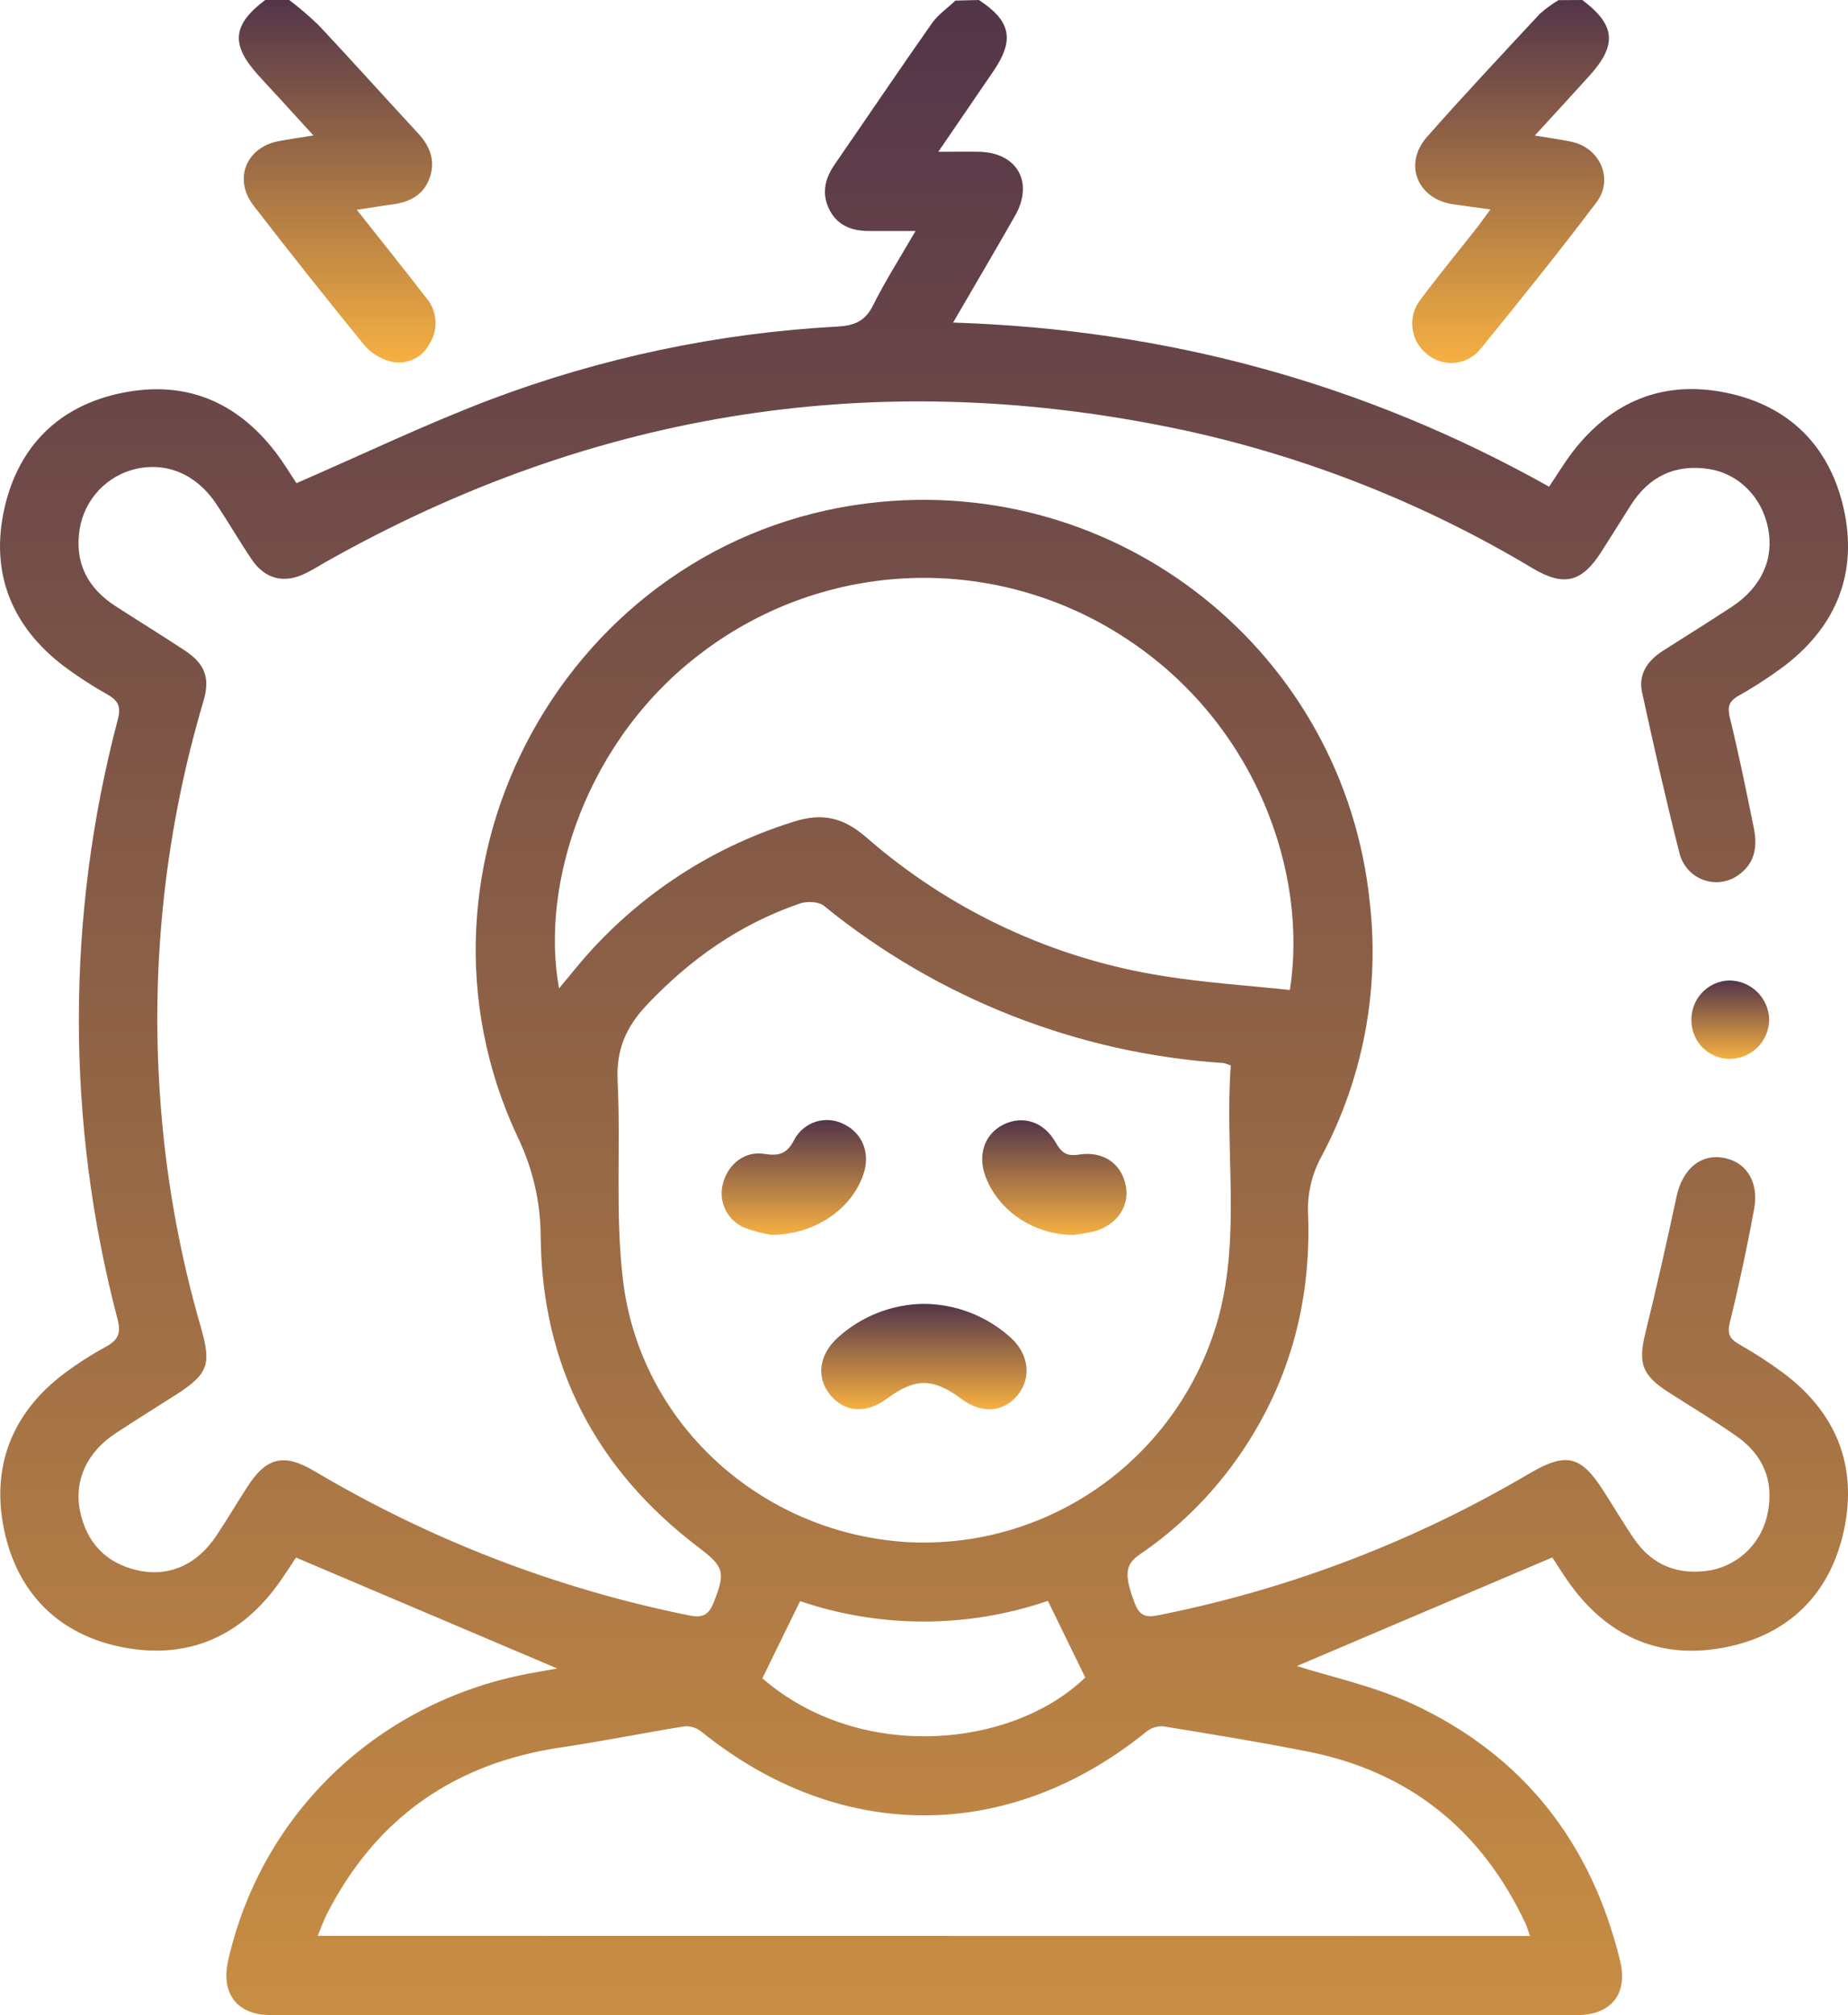
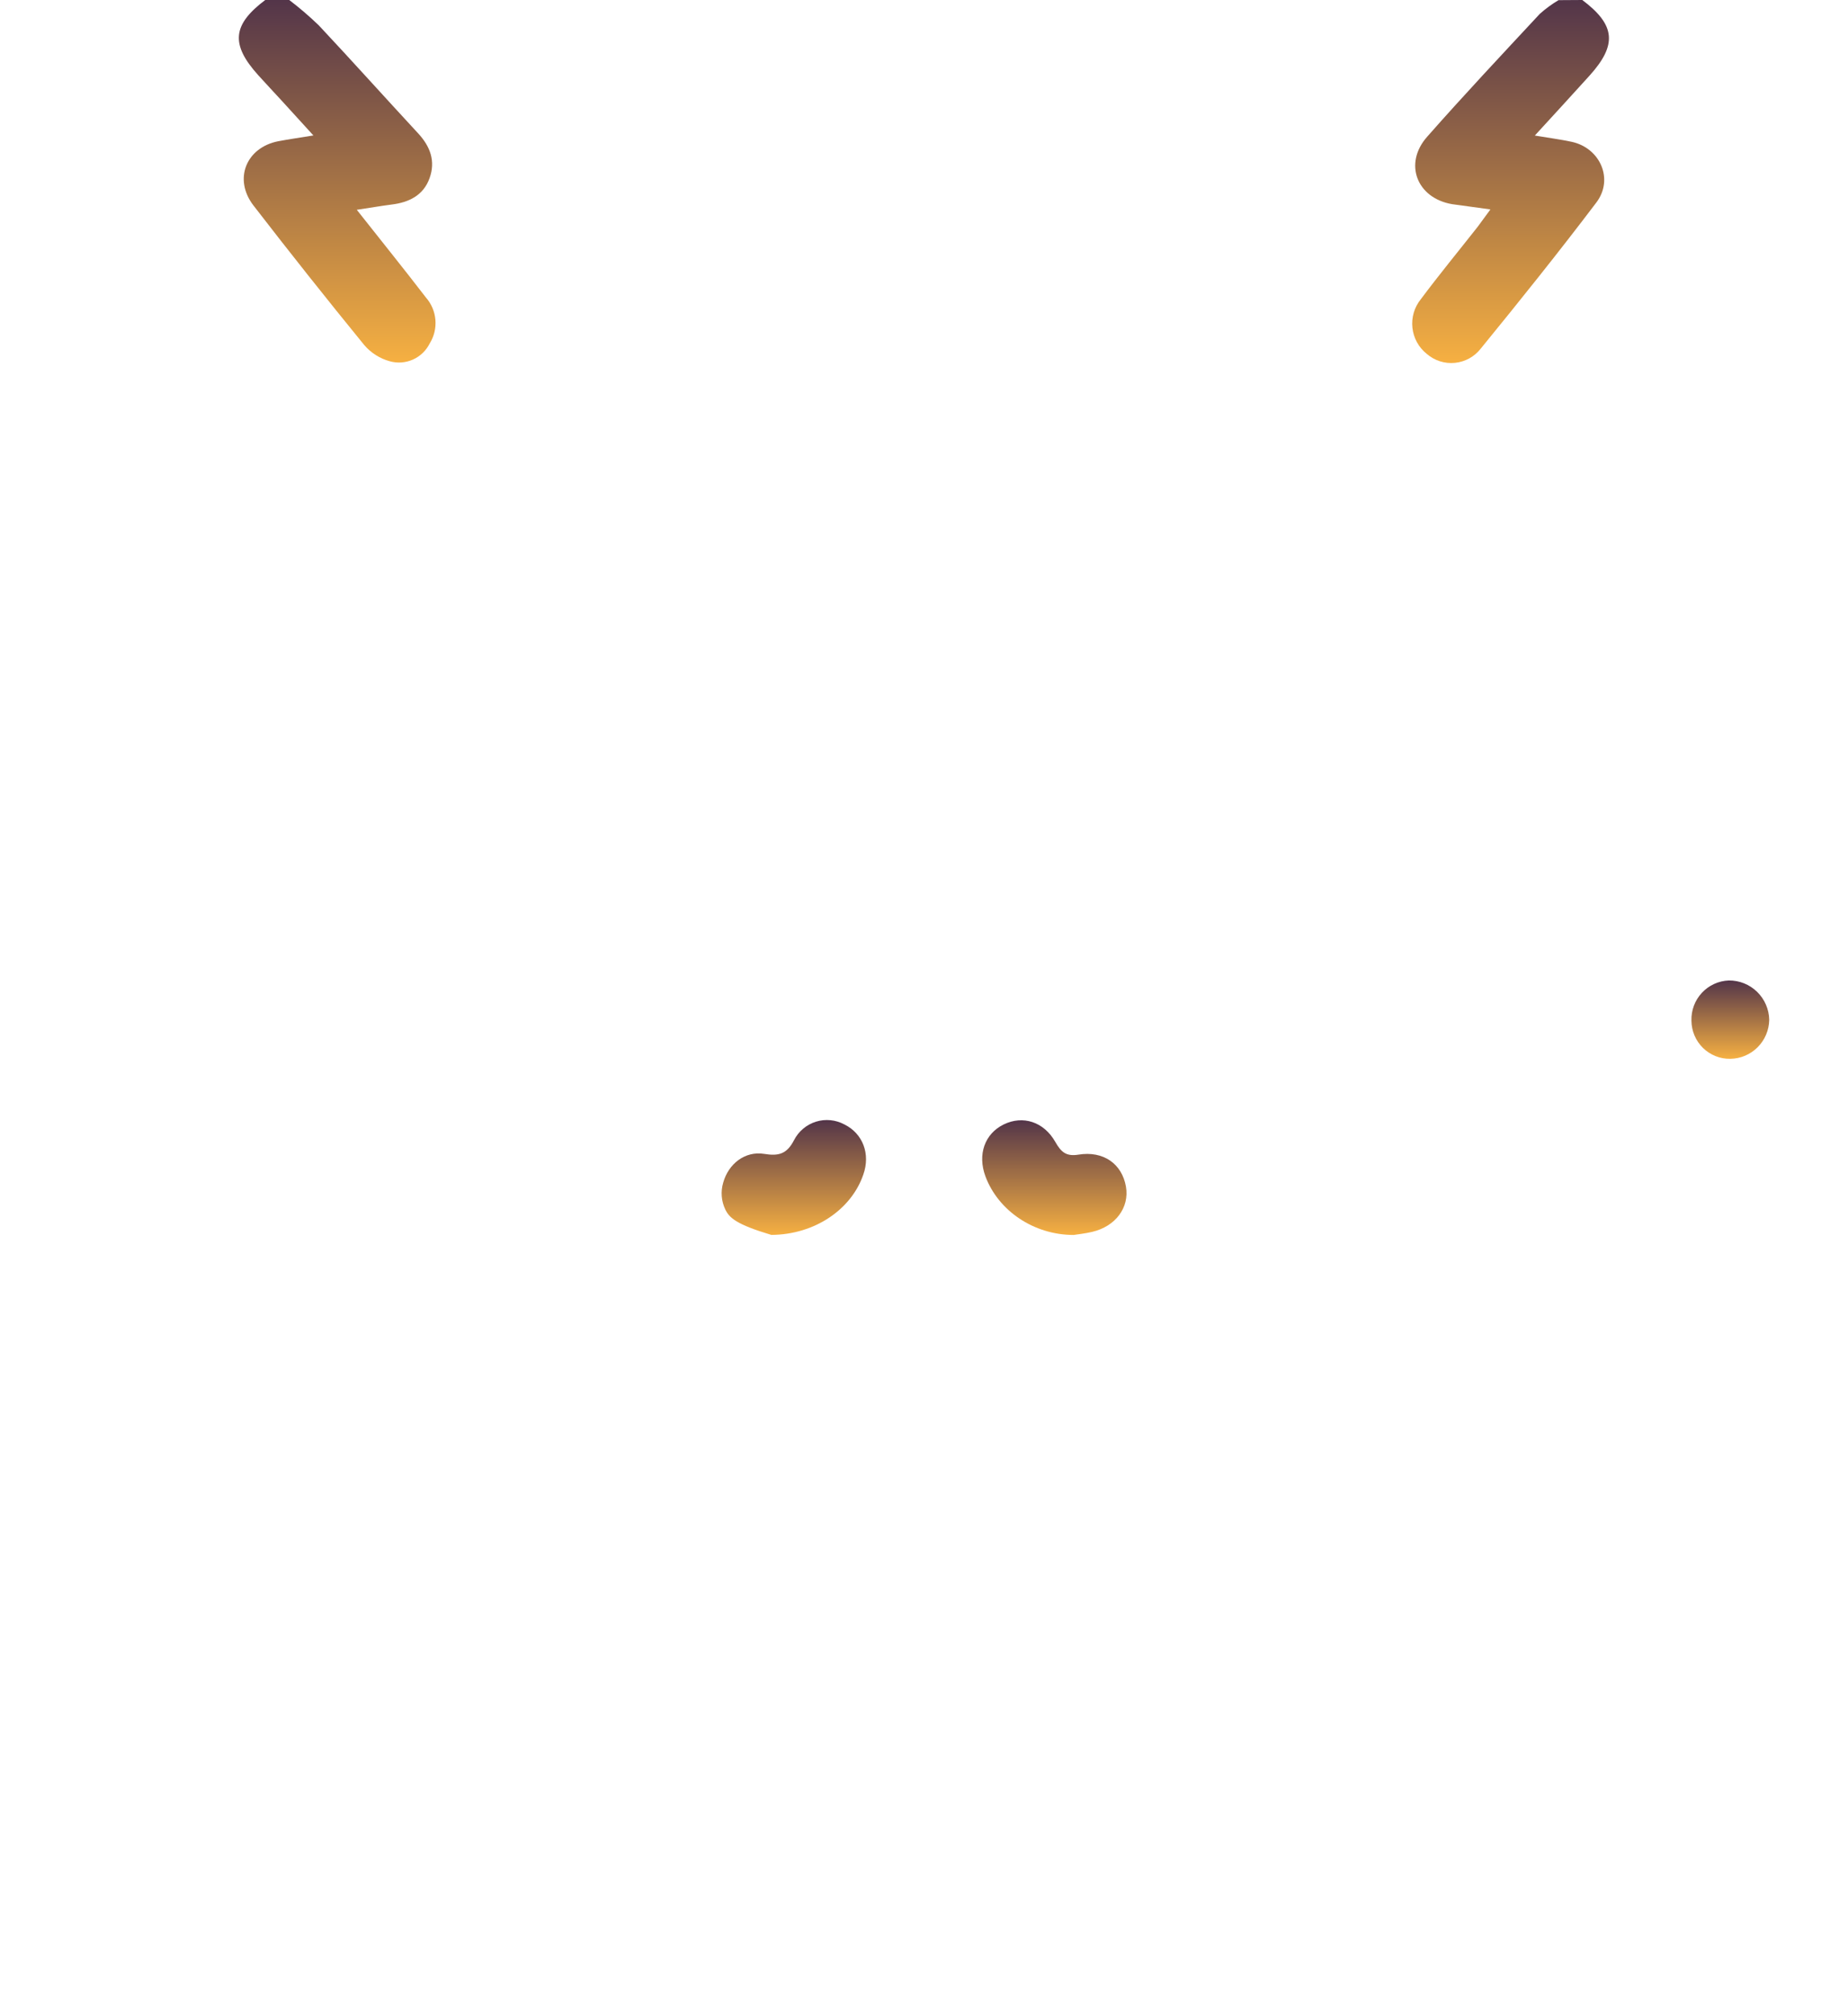
<svg xmlns="http://www.w3.org/2000/svg" width="111" height="121" viewBox="0 0 111 121" fill="none">
  <g clip-path="url(#clip0_3_234)">
-     <path d="M58.798 0C60.722 1.263 60.955 2.39 59.66 4.287C58.622 5.812 57.578 7.334 56.358 9.115C57.333 9.115 58.088 9.096 58.839 9.115C61.106 9.178 62.106 10.952 60.974 12.945C59.792 15.025 58.575 17.084 57.248 19.369C70.051 19.777 81.942 23 93.047 29.223C93.547 28.478 93.972 27.771 94.468 27.124C96.826 24.067 99.936 22.811 103.696 23.584C107.457 24.358 109.896 26.786 110.739 30.53C111.594 34.319 110.349 37.523 107.265 39.92C106.355 40.605 105.402 41.228 104.41 41.786C103.822 42.127 103.753 42.464 103.91 43.118C104.445 45.293 104.888 47.491 105.337 49.685C105.554 50.739 105.46 51.737 104.523 52.463C104.222 52.706 103.865 52.869 103.485 52.935C103.105 53.002 102.714 52.971 102.349 52.845C101.984 52.719 101.657 52.502 101.398 52.214C101.14 51.927 100.958 51.578 100.87 51.2C100.058 48.002 99.329 44.782 98.628 41.558C98.395 40.479 98.968 39.664 99.87 39.086C101.26 38.199 102.659 37.331 104.036 36.425C105.809 35.253 106.576 33.548 106.196 31.689C105.815 29.829 104.429 28.45 102.671 28.165C100.65 27.85 99.062 28.585 97.955 30.331C97.367 31.259 96.785 32.194 96.191 33.122C95.019 34.963 93.95 35.241 92.076 34.133C85.638 30.273 78.623 27.484 71.299 25.873C53.063 21.935 35.806 24.566 19.528 33.766C19.151 33.981 18.789 34.215 18.406 34.398C17.11 35.067 15.934 34.799 15.12 33.593C14.391 32.519 13.737 31.383 13.026 30.312C11.857 28.522 10.08 27.736 8.2 28.146C7.332 28.339 6.541 28.789 5.931 29.439C5.322 30.089 4.921 30.908 4.782 31.79C4.468 33.792 5.266 35.32 6.945 36.4C8.329 37.293 9.734 38.158 11.108 39.064C12.306 39.857 12.633 40.7 12.221 42.098C9.947 49.746 9.061 57.742 9.605 65.705C9.919 70.458 10.747 75.162 12.077 79.735C12.705 81.945 12.501 82.504 10.571 83.745C9.351 84.528 8.112 85.289 6.901 86.091C5.207 87.215 4.433 88.932 4.807 90.735C5.2 92.61 6.335 93.826 8.181 94.271C10.124 94.738 11.857 93.955 13.023 92.171C13.652 91.224 14.237 90.243 14.853 89.283C15.994 87.499 17.054 87.243 18.89 88.335C25.851 92.468 33.455 95.396 41.383 96.996C42.238 97.169 42.578 96.951 42.873 96.206C43.584 94.404 43.502 94.082 41.955 92.91C35.805 88.241 32.557 82.04 32.476 74.283C32.475 72.222 32.012 70.188 31.12 68.331C23.364 51.914 34.155 32.412 52.142 30.218C67.199 28.377 80.779 39.181 82.285 54.266C82.869 59.511 81.85 64.809 79.364 69.459C78.784 70.52 78.51 71.722 78.572 72.931C78.766 78.337 77.38 83.287 74.223 87.704C72.639 89.916 70.679 91.829 68.432 93.356C67.542 93.962 67.545 94.641 68.158 96.266C68.513 97.214 69.054 97.094 69.815 96.939C77.589 95.367 85.046 92.503 91.881 88.465C94.082 87.177 94.968 87.401 96.323 89.538C96.936 90.486 97.518 91.483 98.166 92.421C99.291 94.05 100.885 94.612 102.791 94.281C103.643 94.109 104.424 93.682 105.03 93.057C105.637 92.431 106.041 91.636 106.19 90.776C106.554 88.882 105.875 87.347 104.338 86.258C103.023 85.333 101.64 84.506 100.285 83.641C98.609 82.57 98.376 81.873 98.839 80.001C99.505 77.292 100.118 74.57 100.703 71.842C101.043 70.264 102.071 69.317 103.42 69.503C104.838 69.698 105.671 70.92 105.363 72.587C104.944 74.867 104.46 77.14 103.907 79.391C103.737 80.07 103.879 80.376 104.441 80.705C105.364 81.228 106.254 81.805 107.108 82.435C110.277 84.803 111.582 88.001 110.761 91.862C109.95 95.673 107.482 98.139 103.674 98.903C99.867 99.667 96.719 98.382 94.383 95.228C93.94 94.631 93.556 93.993 93.239 93.516L77.899 100.036C79.936 100.69 82.546 101.239 84.901 102.338C91.503 105.419 95.591 110.663 97.314 117.745C97.795 119.715 96.776 120.994 94.739 120.994C68.578 120.994 42.414 120.994 16.249 120.994C14.237 120.994 13.256 119.696 13.705 117.713C15.73 108.772 22.852 102.063 32.045 100.437L33.472 100.185L17.78 93.523C17.497 93.94 17.088 94.603 16.626 95.228C14.293 98.385 11.121 99.648 7.335 98.903C3.55 98.158 1.047 95.676 0.248 91.862C-0.55 88.048 0.733 84.806 3.902 82.435C4.688 81.852 5.514 81.324 6.373 80.856C7.106 80.455 7.285 80.038 7.052 79.177C3.958 67.392 3.965 55.003 7.071 43.222C7.276 42.461 7.128 42.089 6.48 41.716C5.555 41.199 4.666 40.621 3.817 39.986C0.673 37.587 -0.6 34.363 0.267 30.514C1.116 26.776 3.556 24.358 7.332 23.591C11.108 22.823 14.202 24.09 16.551 27.152C17.047 27.802 17.472 28.506 17.808 29.012C21.754 27.3 25.54 25.482 29.442 23.998C36.132 21.472 43.169 19.992 50.306 19.609C51.303 19.553 51.963 19.294 52.434 18.346C53.164 16.888 54.044 15.505 54.991 13.87H52.189C51.133 13.87 50.249 13.522 49.778 12.506C49.338 11.559 49.57 10.684 50.152 9.847C52.098 7.034 54.007 4.196 55.975 1.399C56.343 0.871 56.918 0.486 57.386 0.035L58.798 0ZM73.925 63.978C73.788 63.918 73.647 63.87 73.503 63.832C64.72 63.254 56.331 59.956 49.492 54.392C49.177 54.13 48.464 54.105 48.033 54.254C44.439 55.488 41.43 57.603 38.821 60.375C37.597 61.679 37.006 63.043 37.097 64.893C37.292 68.859 36.947 72.871 37.412 76.799C38.409 85.418 45.621 91.976 54.318 92.585C58.521 92.853 62.689 91.663 66.123 89.214C69.557 86.765 72.05 83.206 73.183 79.132C74.538 74.153 73.554 69.045 73.925 63.978ZM77.477 59.444C78.584 52.391 75.431 43.427 67.621 38.328C63.822 35.832 59.35 34.568 54.812 34.709C50.274 34.849 45.889 36.387 42.251 39.115C35.227 44.337 32.425 53.076 33.579 59.349C33.894 58.958 34.208 58.601 34.494 58.241C37.915 54.045 42.49 50.952 47.649 49.347C49.382 48.785 50.642 49.076 52.026 50.272C57.085 54.688 63.283 57.578 69.906 58.61C72.418 59.014 74.956 59.172 77.477 59.444ZM91.896 116.245C91.771 115.888 91.711 115.664 91.613 115.459C88.963 109.849 84.627 106.376 78.553 105.173C75.673 104.601 72.774 104.128 69.875 103.657C69.511 103.632 69.151 103.745 68.866 103.973C60.587 110.682 50.429 110.679 42.125 103.973C41.84 103.744 41.48 103.632 41.116 103.657C38.641 104.055 36.186 104.557 33.708 104.92C27.322 105.867 22.59 109.135 19.635 114.929C19.434 115.32 19.289 115.74 19.085 116.236L91.896 116.245ZM45.791 100.775C51.658 105.852 60.785 104.974 65.187 100.724C64.436 99.19 63.709 97.697 62.942 96.124C58.117 97.773 52.886 97.778 48.058 96.14L45.791 100.775Z" fill="url(#paint0_linear_3_234)" />
    <path d="M17.374 5.43855e-05C17.991 0.471 18.581 0.977 19.141 1.515C21.154 3.662 23.119 5.854 25.115 8.007C25.845 8.796 26.172 9.674 25.8 10.703C25.43 11.732 24.562 12.155 23.521 12.282C22.892 12.361 22.235 12.48 21.43 12.597C22.88 14.435 24.26 16.143 25.587 17.87C25.914 18.243 26.113 18.713 26.153 19.209C26.193 19.705 26.073 20.201 25.81 20.623C25.596 21.053 25.24 21.394 24.803 21.59C24.366 21.785 23.875 21.822 23.414 21.693C22.818 21.53 22.283 21.191 21.88 20.721C19.622 17.955 17.401 15.158 15.217 12.329C14.01 10.75 14.79 8.856 16.714 8.48C17.343 8.363 17.947 8.275 18.824 8.133L16.956 6.084C16.478 5.563 15.994 5.048 15.519 4.524C13.84 2.668 13.947 1.484 15.953 -0.016L17.374 5.43855e-05Z" fill="url(#paint1_linear_3_234)" />
    <path d="M95.04 0C97.034 1.497 97.15 2.687 95.474 4.543C94.43 5.699 93.374 6.845 92.189 8.139C93.06 8.285 93.739 8.373 94.389 8.512C96.109 8.875 96.949 10.754 95.886 12.158C93.635 15.133 91.302 18.04 88.944 20.929C88.756 21.171 88.521 21.372 88.253 21.52C87.985 21.667 87.69 21.759 87.386 21.788C87.082 21.818 86.775 21.785 86.484 21.692C86.193 21.598 85.924 21.446 85.693 21.245C85.455 21.054 85.256 20.818 85.109 20.549C84.962 20.281 84.87 19.986 84.837 19.682C84.804 19.378 84.831 19.07 84.917 18.776C85.003 18.483 85.146 18.209 85.338 17.971C86.441 16.493 87.614 15.069 88.755 13.62C88.988 13.305 89.205 13.008 89.522 12.575C88.661 12.452 87.95 12.364 87.221 12.259C85.096 11.899 84.294 9.819 85.724 8.209C87.925 5.711 90.217 3.274 92.487 0.834C92.835 0.523 93.212 0.247 93.613 0.009L95.04 0Z" fill="url(#paint2_linear_3_234)" />
    <path d="M101.596 61.285C101.577 60.667 101.802 60.067 102.222 59.615C102.642 59.163 103.223 58.896 103.838 58.873C104.472 58.865 105.084 59.11 105.539 59.553C105.995 59.997 106.257 60.603 106.268 61.24C106.257 61.858 106.007 62.446 105.572 62.882C105.137 63.318 104.55 63.567 103.935 63.577C103.631 63.583 103.329 63.528 103.046 63.415C102.764 63.303 102.506 63.135 102.288 62.922C102.071 62.709 101.897 62.454 101.779 62.173C101.66 61.892 101.598 61.59 101.596 61.285Z" fill="url(#paint3_linear_3_234)" />
-     <path d="M55.472 78.289C57.409 78.296 59.275 79.019 60.713 80.323C61.82 81.333 61.971 82.763 61.103 83.796C60.235 84.828 58.93 84.885 57.748 83.998C56.053 82.735 54.966 82.735 53.306 83.96C52.048 84.907 50.734 84.818 49.866 83.754C48.998 82.691 49.199 81.326 50.334 80.304C51.747 79.03 53.573 78.314 55.472 78.289Z" fill="url(#paint4_linear_3_234)" />
    <path d="M64.492 74.153C62.087 74.153 59.958 72.692 59.191 70.636C58.704 69.326 59.144 68.076 60.288 67.517C61.433 66.958 62.697 67.346 63.392 68.575C63.722 69.152 64.02 69.452 64.766 69.332C66.281 69.083 67.394 69.888 67.63 71.252C67.847 72.515 67.001 73.642 65.593 73.97C65.174 74.068 64.744 74.112 64.492 74.153Z" fill="url(#paint5_linear_3_234)" />
-     <path d="M46.332 74.15C45.789 74.056 45.256 73.915 44.738 73.727C44.223 73.519 43.805 73.124 43.565 72.622C43.324 72.12 43.28 71.546 43.439 71.012C43.754 69.882 44.747 69.099 45.901 69.285C46.756 69.424 47.256 69.304 47.69 68.467C47.825 68.202 48.011 67.967 48.237 67.776C48.463 67.584 48.726 67.44 49.008 67.352C49.291 67.263 49.589 67.233 49.883 67.262C50.178 67.291 50.464 67.379 50.724 67.52C51.821 68.063 52.296 69.288 51.853 70.532C51.142 72.606 48.957 74.131 46.332 74.15Z" fill="url(#paint6_linear_3_234)" />
+     <path d="M46.332 74.15C44.223 73.519 43.805 73.124 43.565 72.622C43.324 72.12 43.28 71.546 43.439 71.012C43.754 69.882 44.747 69.099 45.901 69.285C46.756 69.424 47.256 69.304 47.69 68.467C47.825 68.202 48.011 67.967 48.237 67.776C48.463 67.584 48.726 67.44 49.008 67.352C49.291 67.263 49.589 67.233 49.883 67.262C50.178 67.291 50.464 67.379 50.724 67.52C51.821 68.063 52.296 69.288 51.853 70.532C51.142 72.606 48.957 74.131 46.332 74.15Z" fill="url(#paint6_linear_3_234)" />
  </g>
  <defs>
    <linearGradient id="paint0_linear_3_234" x1="55.502" y1="0" x2="55.502" y2="167.5" gradientUnits="userSpaceOnUse">
      <stop stop-color="#533549" />
      <stop offset="1" stop-color="#F6B042" />
    </linearGradient>
    <linearGradient id="paint1_linear_3_234" x1="20.254" y1="-0.016" x2="20.254" y2="21.768" gradientUnits="userSpaceOnUse">
      <stop stop-color="#533549" />
      <stop offset="1" stop-color="#F6B042" />
    </linearGradient>
    <linearGradient id="paint2_linear_3_234" x1="90.732" y1="0" x2="90.732" y2="21.799" gradientUnits="userSpaceOnUse">
      <stop stop-color="#533549" />
      <stop offset="1" stop-color="#F6B042" />
    </linearGradient>
    <linearGradient id="paint3_linear_3_234" x1="103.932" y1="58.872" x2="103.932" y2="63.577" gradientUnits="userSpaceOnUse">
      <stop stop-color="#533549" />
      <stop offset="1" stop-color="#F6B042" />
    </linearGradient>
    <linearGradient id="paint4_linear_3_234" x1="55.495" y1="78.289" x2="55.495" y2="84.62" gradientUnits="userSpaceOnUse">
      <stop stop-color="#533549" />
      <stop offset="1" stop-color="#F6B042" />
    </linearGradient>
    <linearGradient id="paint5_linear_3_234" x1="63.329" y1="67.267" x2="63.329" y2="74.153" gradientUnits="userSpaceOnUse">
      <stop stop-color="#533549" />
      <stop offset="1" stop-color="#F6B042" />
    </linearGradient>
    <linearGradient id="paint6_linear_3_234" x1="47.681" y1="67.251" x2="47.681" y2="74.15" gradientUnits="userSpaceOnUse">
      <stop stop-color="#533549" />
      <stop offset="1" stop-color="#F6B042" />
    </linearGradient>
    <clipPath id="clip0_3_234">
      <rect width="111" height="121" fill="white" />
    </clipPath>
  </defs>
</svg>